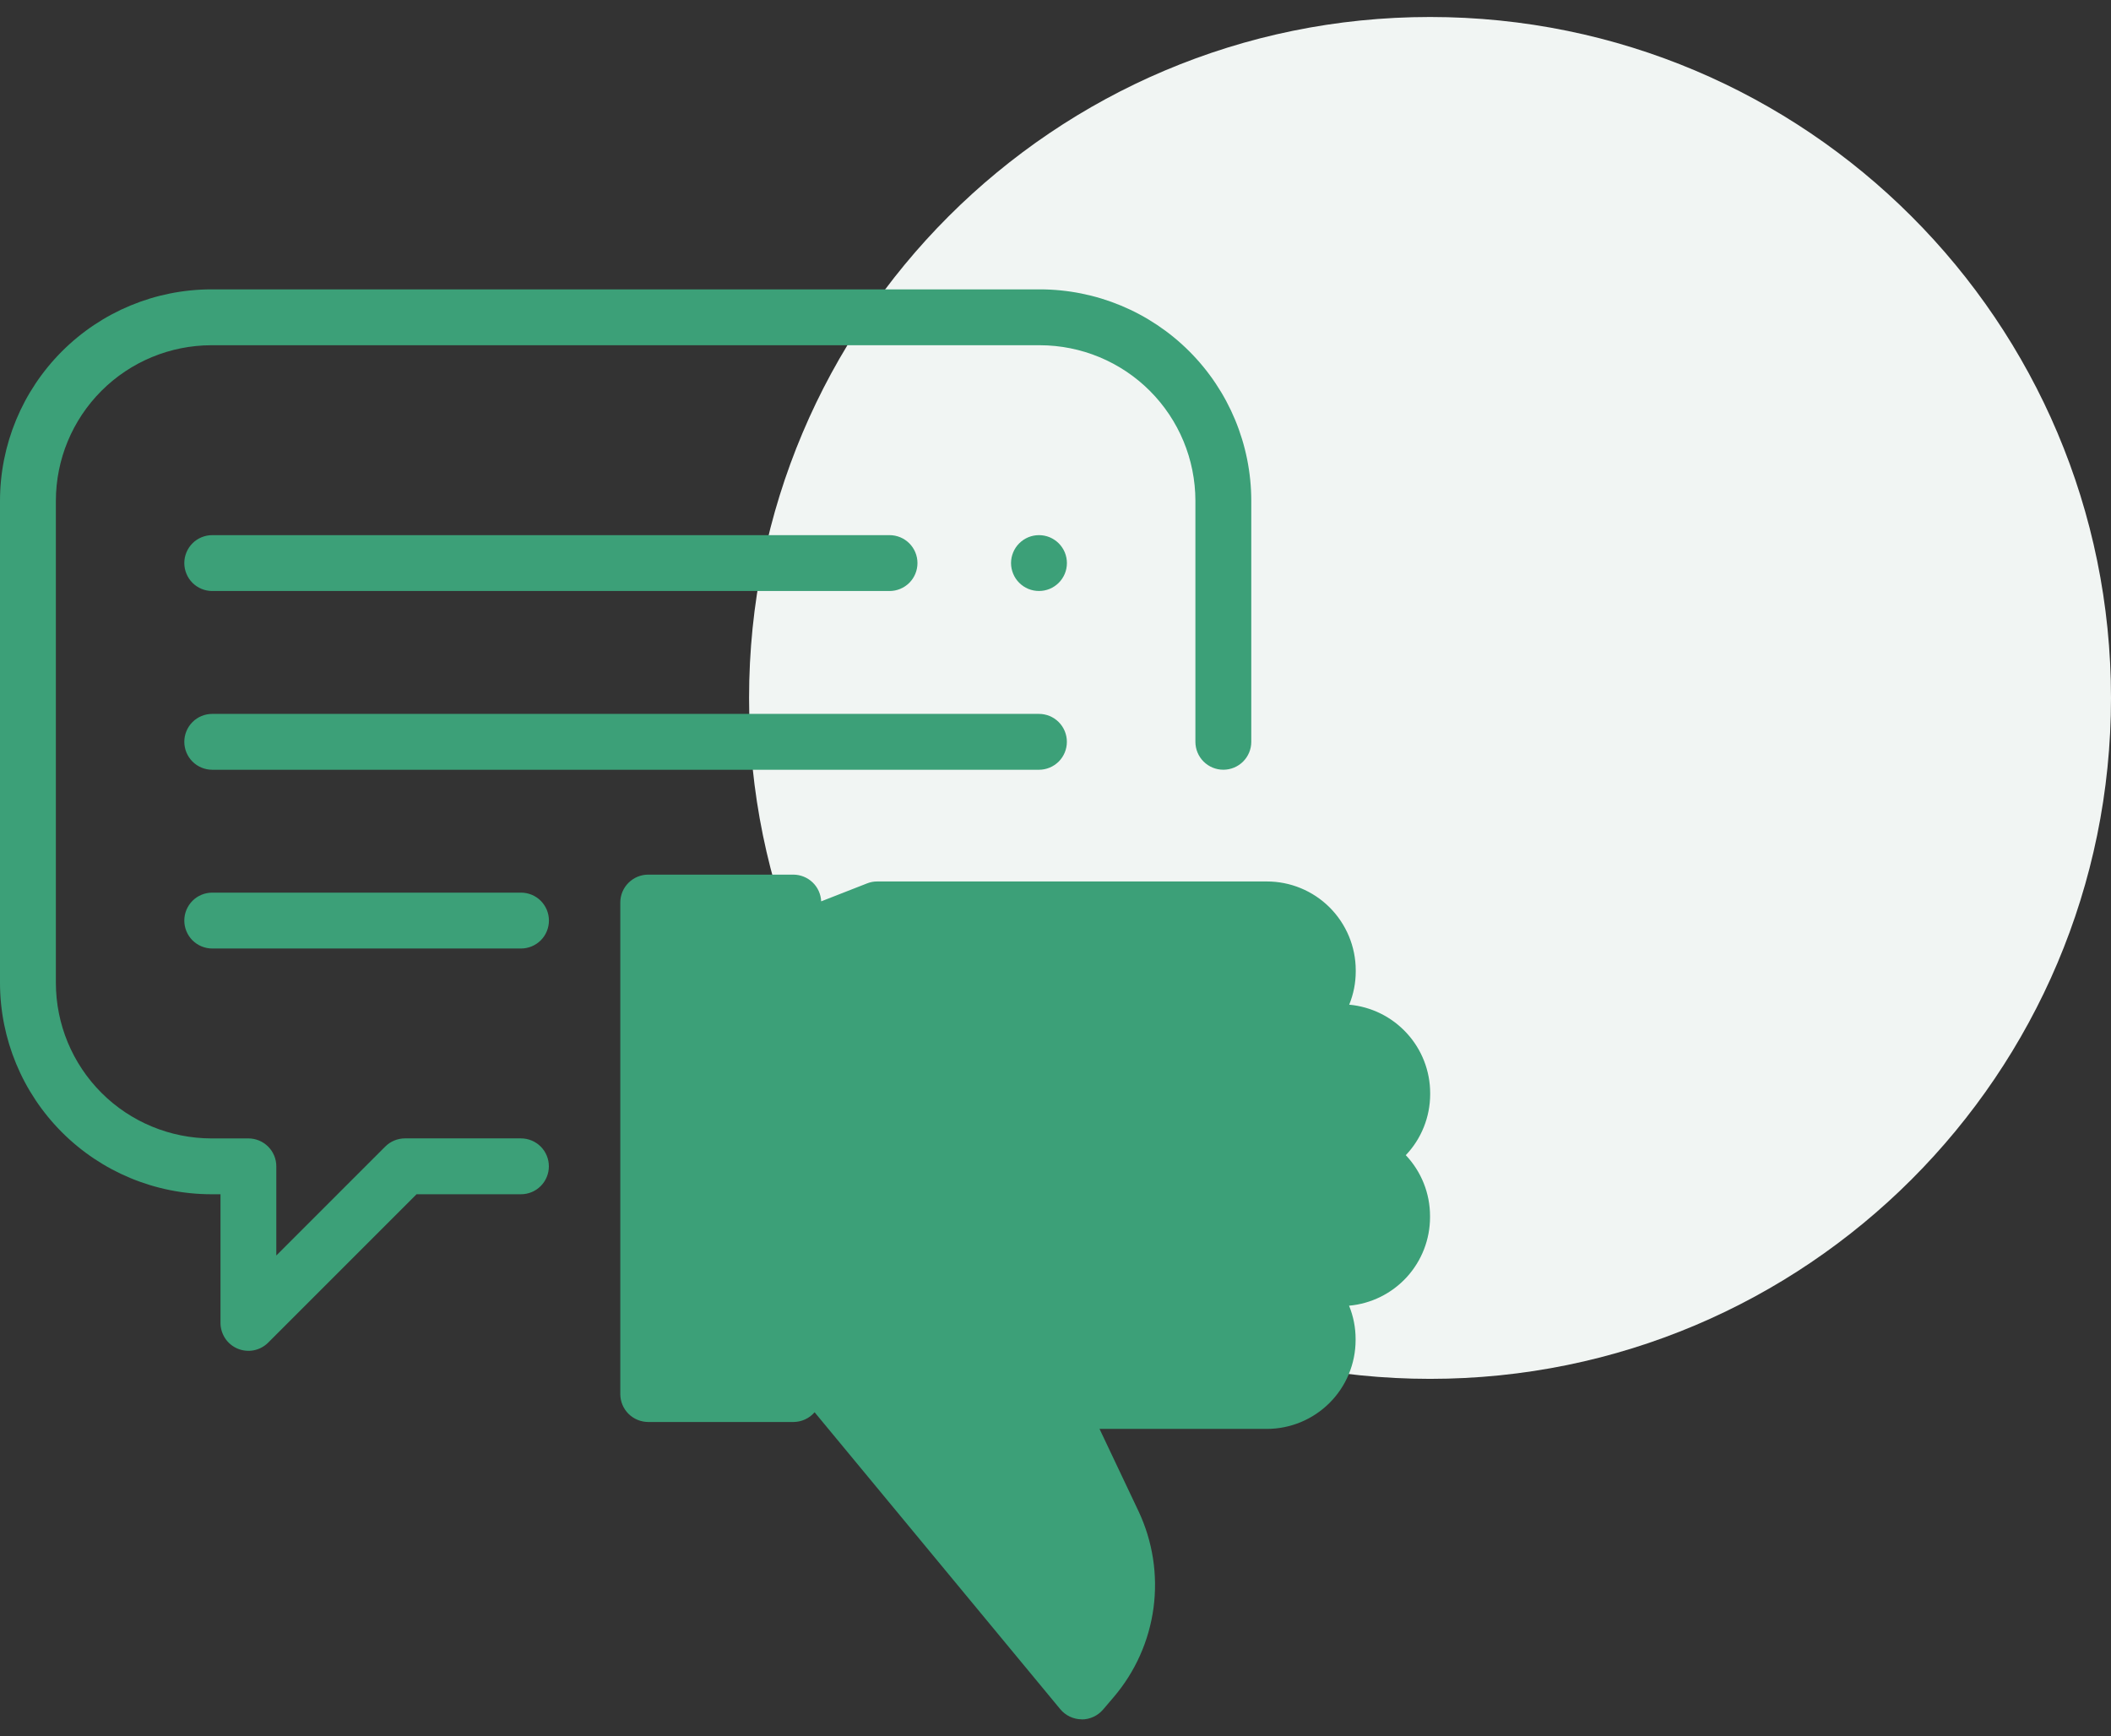
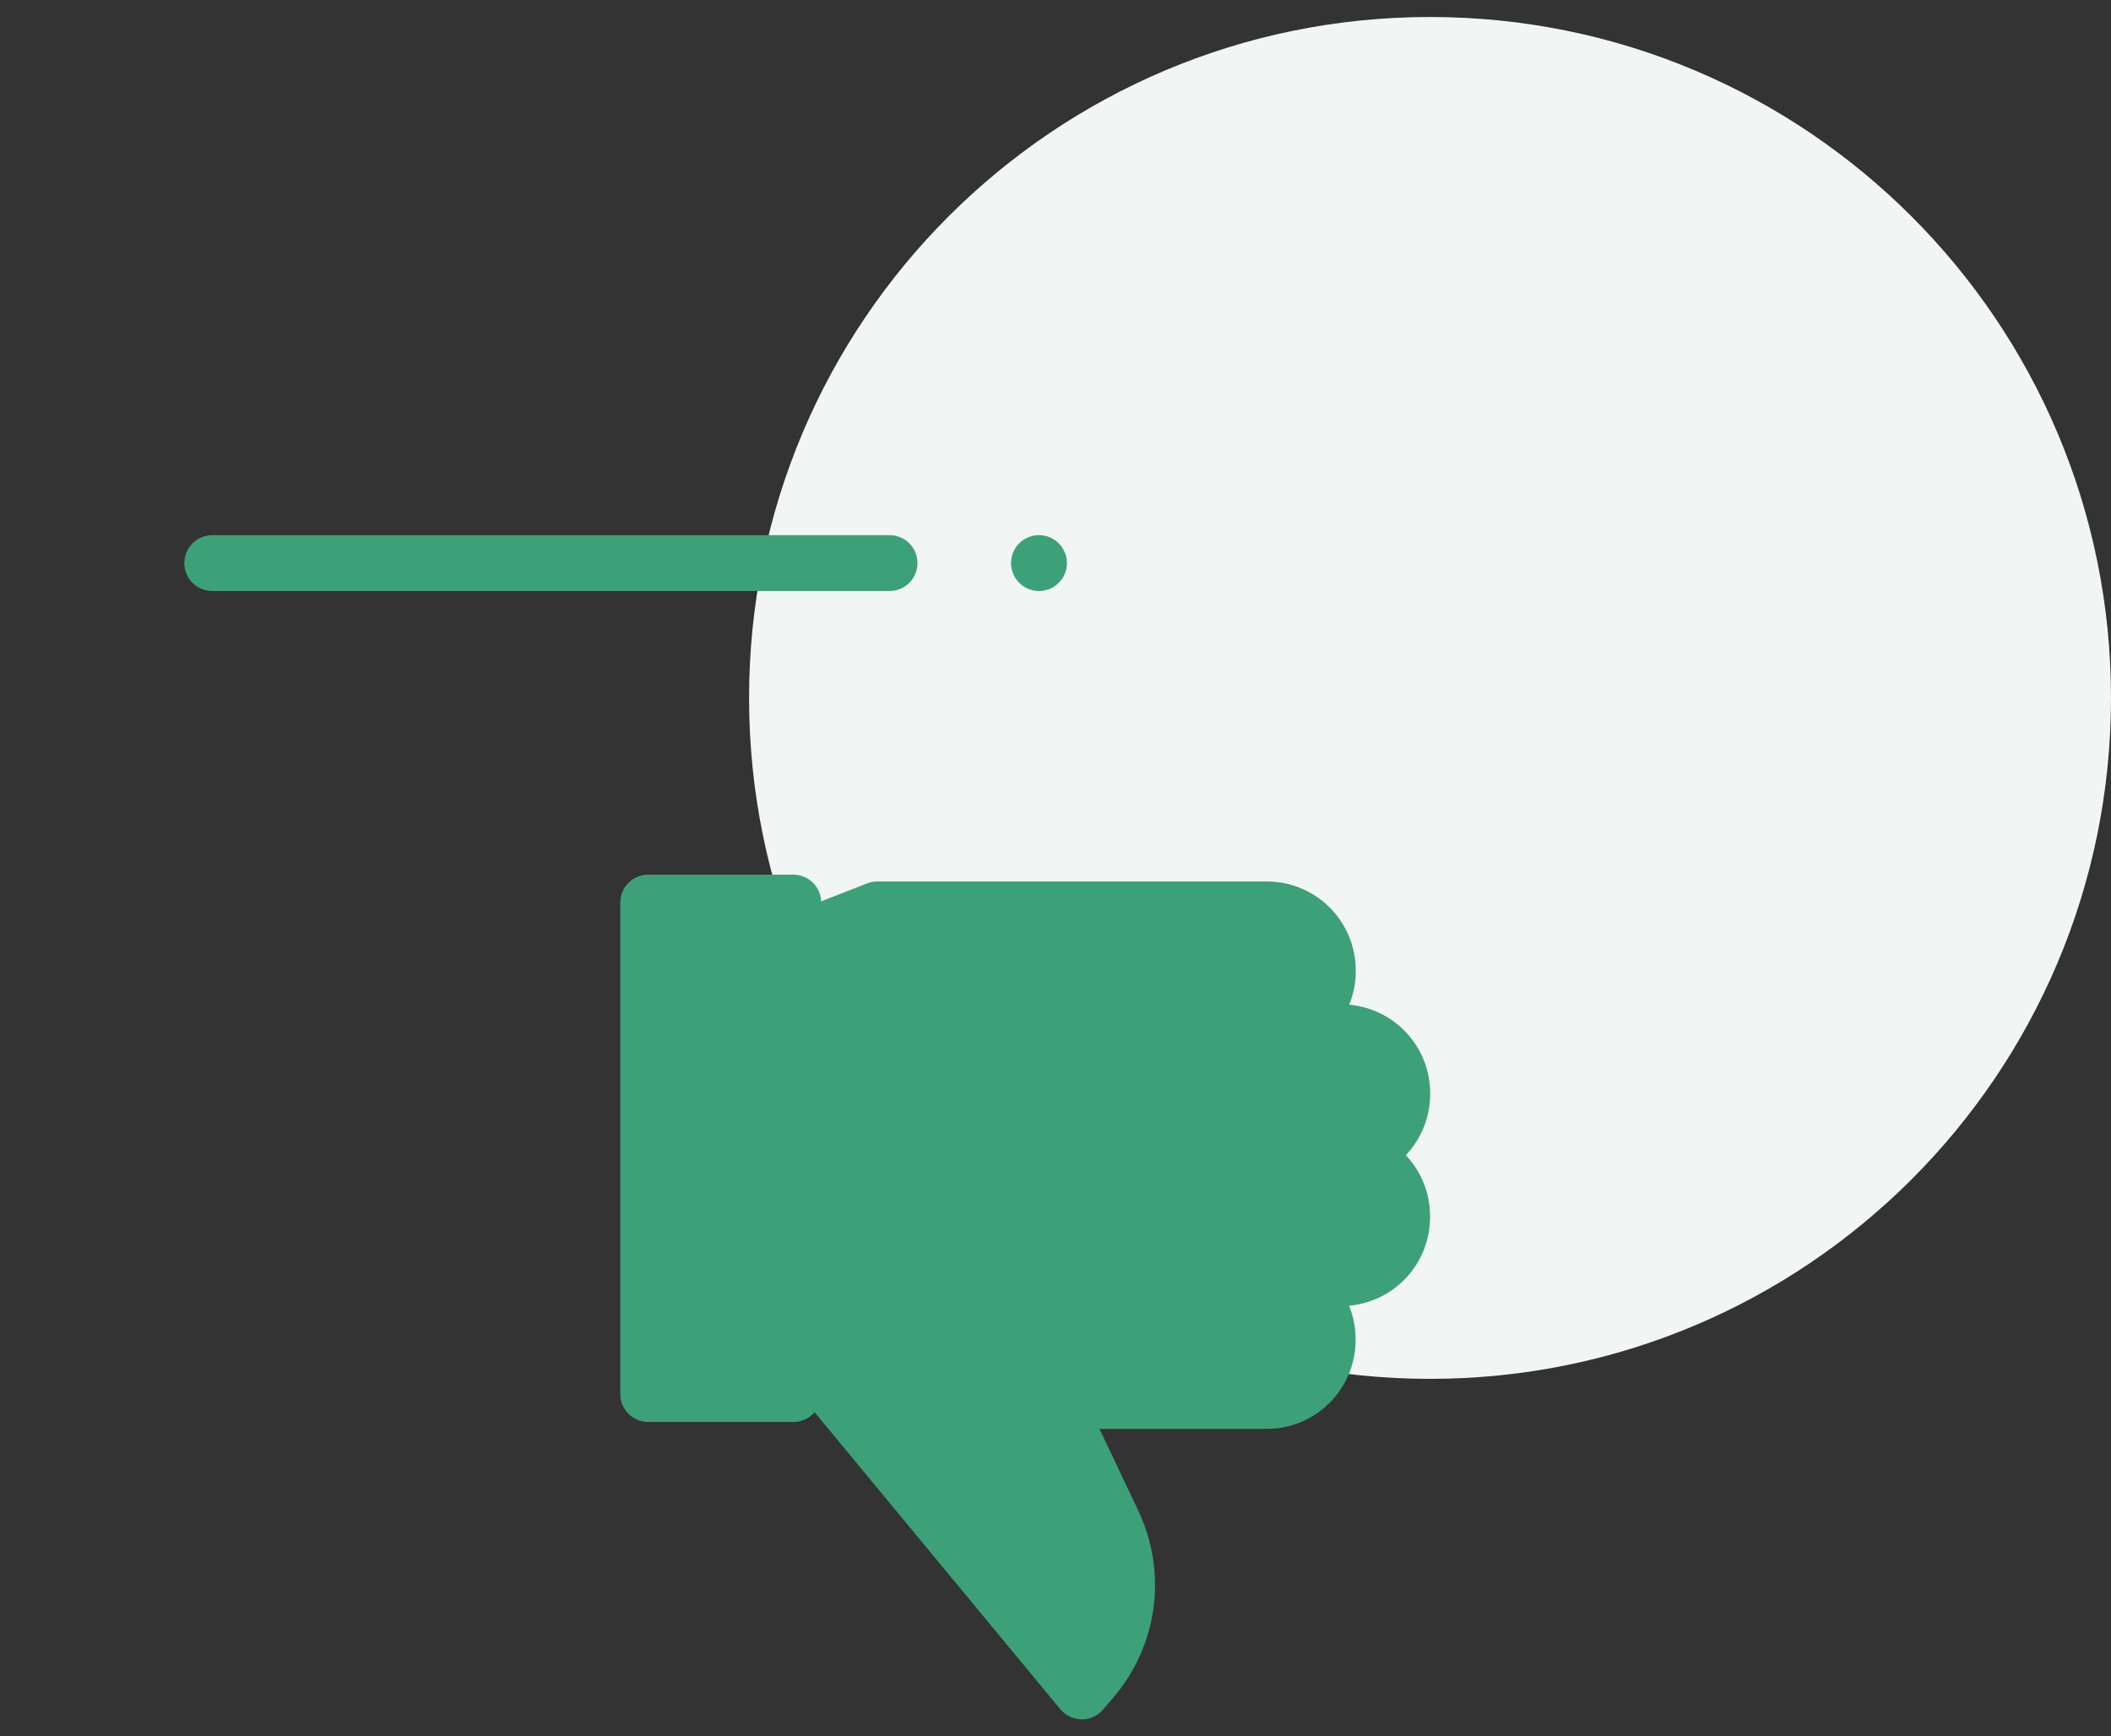
<svg xmlns="http://www.w3.org/2000/svg" width="62" height="51" viewBox="0 0 62 51" fill="none">
  <rect x="0" y="0" width="62" height="51" fill="#333333" stroke="none" />
  <g id="green">
    <path id="Rectangle" d="M62 20.499C62 9.453 53.046 0.499 42 0.499C30.954 0.499 22 9.453 22 20.499C22 31.545 30.954 40.499 42 40.499C53.046 40.499 62 31.545 62 20.499Z" fill="#F1F5F3" />
    <g id="bad-review">
-       <path id="Path" d="M30.543 8.499H6.207C4.561 8.501 2.984 9.155 1.82 10.319C0.656 11.483 0.002 13.06 0 14.706L0 28.87C0.002 30.516 0.656 32.093 1.82 33.257C2.984 34.421 4.561 35.075 6.207 35.077H6.476V38.855C6.476 39.017 6.524 39.176 6.614 39.311C6.704 39.446 6.832 39.551 6.982 39.613C7.132 39.675 7.297 39.691 7.456 39.66C7.615 39.628 7.761 39.55 7.876 39.435L12.234 35.077H15.3C15.518 35.077 15.726 34.991 15.88 34.837C16.034 34.683 16.12 34.474 16.12 34.257C16.12 34.039 16.034 33.83 15.88 33.676C15.726 33.523 15.518 33.436 15.3 33.436H11.895C11.678 33.436 11.469 33.522 11.315 33.676L8.115 36.876V34.257C8.115 34.039 8.029 33.831 7.875 33.677C7.721 33.523 7.512 33.437 7.295 33.437H6.207C4.997 33.435 3.836 32.954 2.98 32.098C2.124 31.242 1.643 30.081 1.641 28.871V14.706C1.643 13.495 2.124 12.335 2.98 11.479C3.836 10.623 4.997 10.142 6.207 10.14H30.543C31.753 10.142 32.914 10.623 33.77 11.479C34.626 12.335 35.107 13.495 35.109 14.706V21.788C35.109 22.006 35.195 22.214 35.349 22.368C35.503 22.522 35.712 22.608 35.929 22.608C36.147 22.608 36.356 22.522 36.51 22.368C36.664 22.214 36.75 22.006 36.75 21.788V14.706C36.748 13.06 36.094 11.483 34.93 10.319C33.766 9.155 32.189 8.501 30.543 8.499Z" fill="#3CA078" />
-       <path id="Path_2" d="M21.239 28.031C21.021 28.031 20.813 28.118 20.659 28.271C20.505 28.425 20.419 28.634 20.419 28.851V28.86C20.419 29.078 20.505 29.287 20.659 29.44C20.813 29.594 21.022 29.681 21.239 29.681C21.457 29.681 21.666 29.594 21.82 29.44C21.974 29.287 22.06 29.078 22.06 28.86V28.851C22.06 28.744 22.039 28.637 21.997 28.537C21.956 28.438 21.896 28.347 21.819 28.271C21.743 28.195 21.653 28.134 21.553 28.093C21.453 28.052 21.347 28.031 21.239 28.031Z" fill="#3CA078" />
      <path id="Shape" d="M31.765 50.499C31.645 50.498 31.527 50.47 31.419 50.419C31.311 50.367 31.215 50.292 31.139 50.2L23.925 41.48C23.848 41.569 23.753 41.641 23.646 41.69C23.538 41.74 23.422 41.765 23.304 41.766H19.038C18.821 41.765 18.613 41.679 18.459 41.526C18.305 41.372 18.219 41.164 18.218 40.947V26.509C18.218 26.292 18.304 26.083 18.458 25.93C18.612 25.776 18.82 25.689 19.038 25.689H23.304C23.514 25.691 23.716 25.773 23.868 25.919C24.019 26.064 24.109 26.263 24.118 26.474L25.465 25.947C25.56 25.909 25.662 25.889 25.765 25.89H37.205C37.897 25.889 38.561 26.163 39.051 26.652C39.541 27.142 39.817 27.805 39.818 28.497V28.532C39.818 28.867 39.753 29.199 39.626 29.509C40.275 29.568 40.879 29.867 41.319 30.348C41.76 30.829 42.004 31.457 42.004 32.109V32.144C42.002 32.808 41.746 33.448 41.288 33.929C41.745 34.412 42 35.052 42 35.717V35.751C42 36.403 41.755 37.031 41.316 37.512C40.875 37.993 40.271 38.292 39.622 38.35C39.749 38.661 39.814 38.993 39.814 39.328V39.362C39.813 40.054 39.538 40.717 39.049 41.205C38.56 41.694 37.897 41.969 37.206 41.969H32.293L33.437 44.383C33.855 45.268 34.008 46.255 33.879 47.224C33.749 48.194 33.342 49.106 32.707 49.849L32.395 50.215C32.318 50.304 32.222 50.377 32.114 50.426C32.007 50.476 31.889 50.502 31.771 50.502L31.765 50.499Z" fill="#3CA078" />
-       <path id="Path_3" d="M30.514 20.968H6.234C6.016 20.968 5.807 21.054 5.653 21.208C5.5 21.362 5.413 21.571 5.413 21.788C5.413 22.006 5.5 22.215 5.653 22.369C5.807 22.522 6.016 22.609 6.234 22.609H30.514C30.731 22.609 30.94 22.522 31.094 22.369C31.248 22.215 31.334 22.006 31.334 21.788C31.334 21.571 31.248 21.362 31.094 21.208C30.94 21.054 30.731 20.968 30.514 20.968Z" fill="#3CA078" />
      <path id="Path_4" d="M26.126 15.718H6.234C6.016 15.718 5.807 15.804 5.653 15.958C5.5 16.112 5.413 16.321 5.413 16.538C5.413 16.756 5.5 16.965 5.653 17.119C5.807 17.272 6.016 17.359 6.234 17.359H26.126C26.343 17.359 26.552 17.272 26.706 17.119C26.86 16.965 26.946 16.756 26.946 16.538C26.946 16.321 26.86 16.112 26.706 15.958C26.552 15.804 26.343 15.718 26.126 15.718Z" fill="#3CA078" />
      <path id="Path_5" d="M31.095 15.958C31.018 15.882 30.928 15.822 30.829 15.78C30.729 15.739 30.622 15.718 30.515 15.718C30.407 15.718 30.3 15.739 30.201 15.78C30.101 15.822 30.011 15.882 29.935 15.958C29.858 16.034 29.798 16.125 29.757 16.224C29.716 16.324 29.694 16.43 29.694 16.538C29.694 16.646 29.716 16.753 29.757 16.852C29.798 16.952 29.858 17.042 29.935 17.118C30.011 17.194 30.101 17.255 30.201 17.296C30.3 17.337 30.407 17.358 30.515 17.358C30.622 17.358 30.729 17.337 30.829 17.296C30.928 17.255 31.018 17.194 31.095 17.118C31.171 17.042 31.231 16.952 31.273 16.852C31.314 16.753 31.335 16.646 31.335 16.538C31.335 16.43 31.314 16.324 31.273 16.224C31.231 16.125 31.171 16.034 31.095 15.958Z" fill="#3CA078" />
-       <path id="Path_6" d="M15.302 26.218H6.234C6.016 26.218 5.807 26.304 5.653 26.458C5.5 26.612 5.413 26.821 5.413 27.038C5.413 27.256 5.5 27.465 5.653 27.619C5.807 27.772 6.016 27.859 6.234 27.859H15.302C15.519 27.859 15.728 27.772 15.882 27.619C16.036 27.465 16.122 27.256 16.122 27.038C16.122 26.821 16.036 26.612 15.882 26.458C15.728 26.304 15.519 26.218 15.302 26.218Z" fill="#3CA078" />
    </g>
  </g>
</svg>